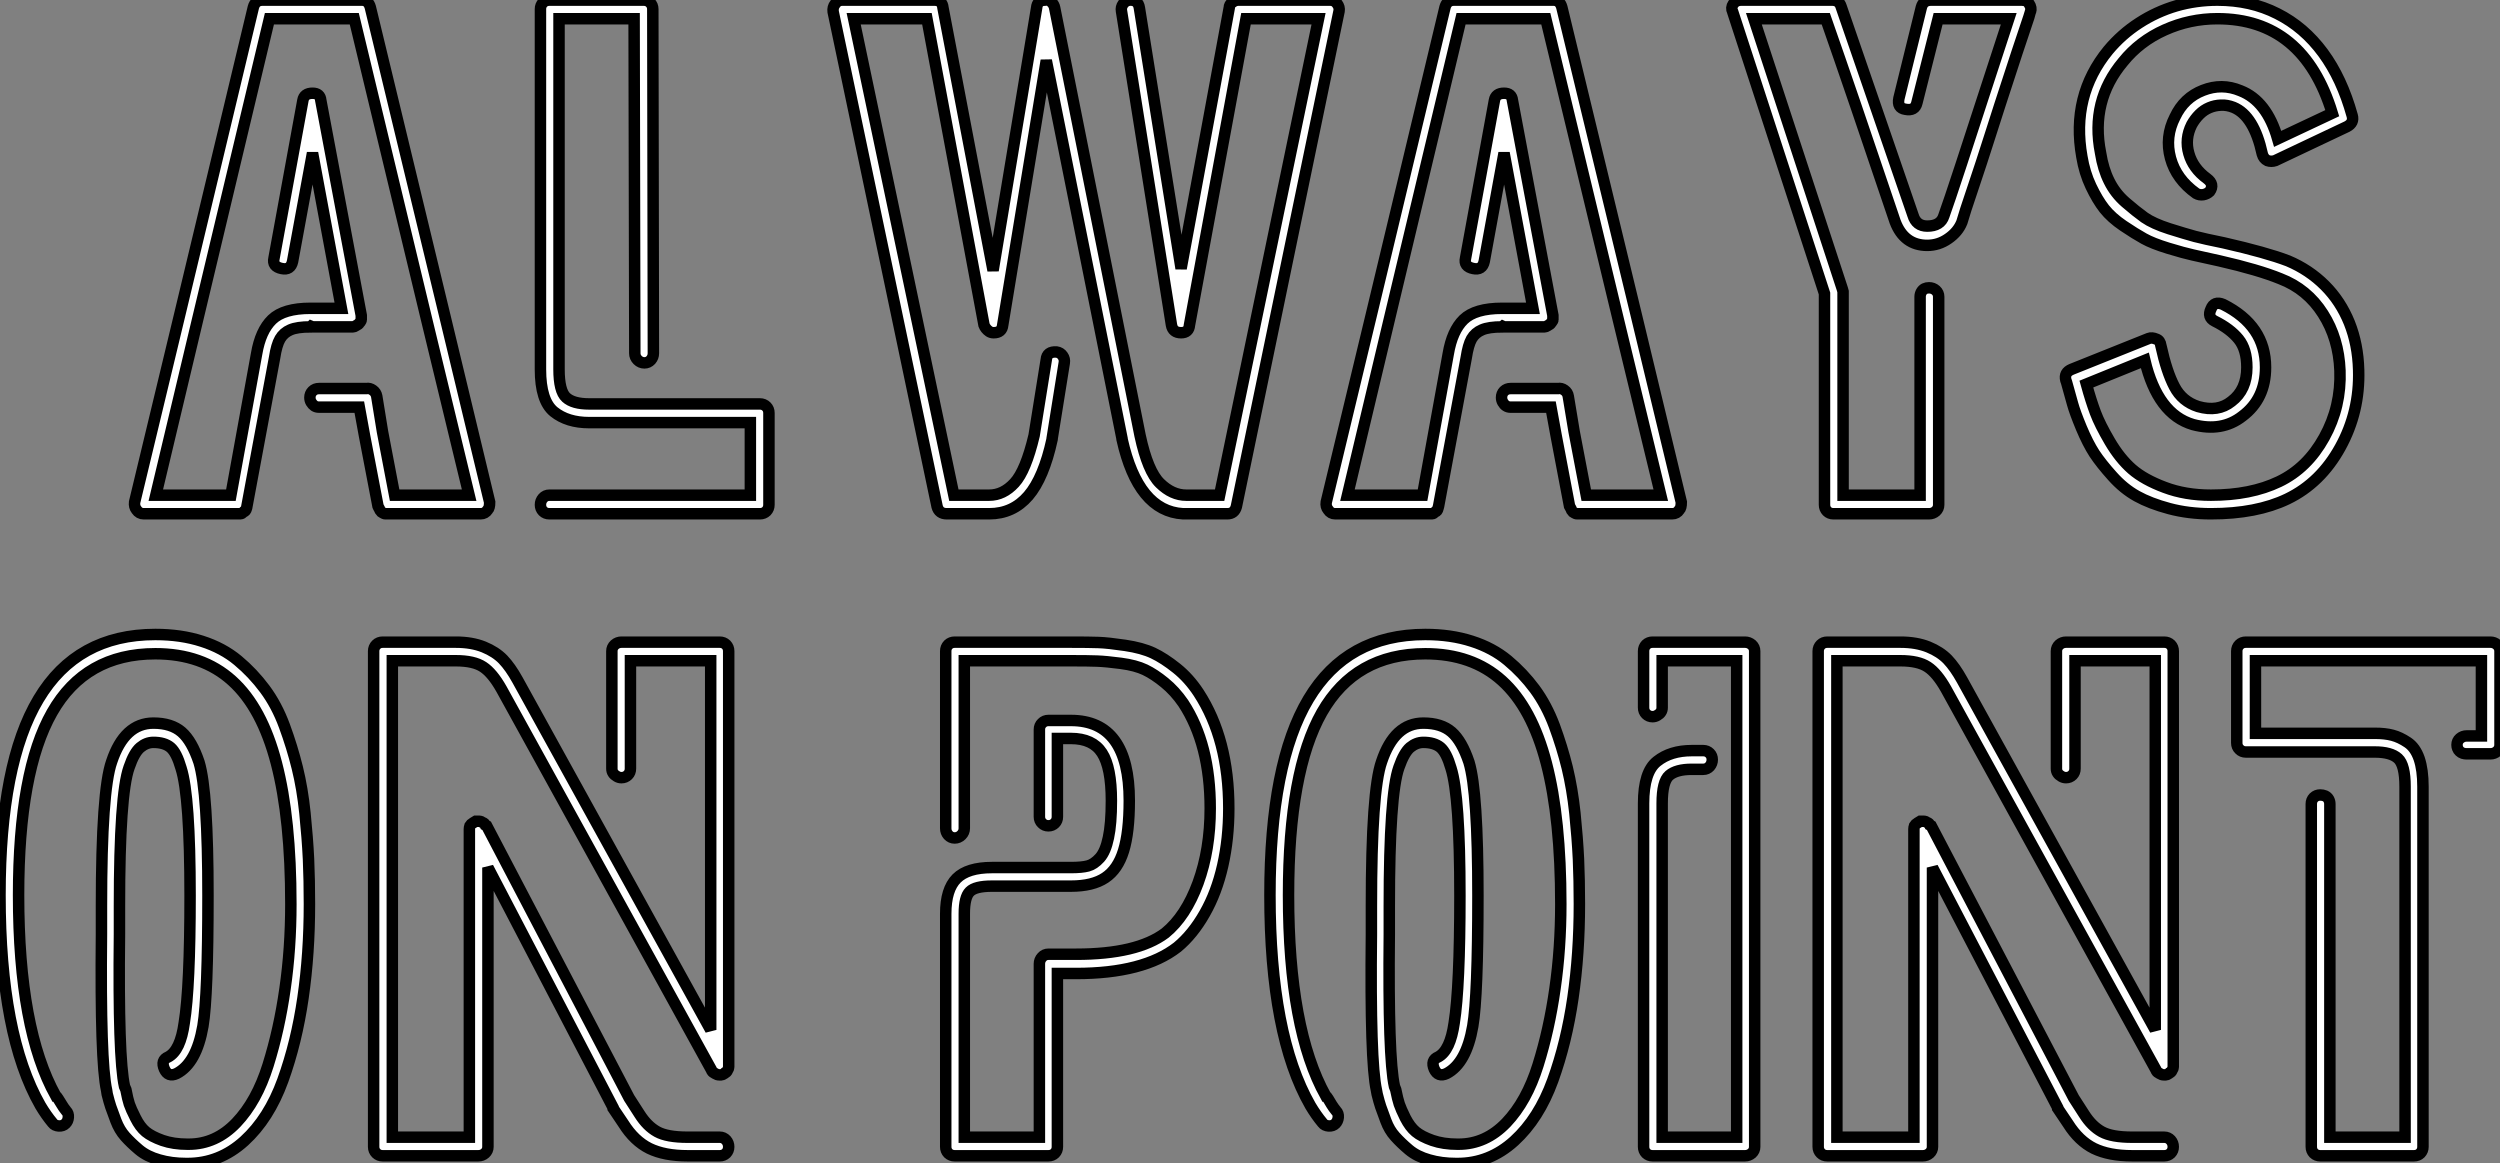
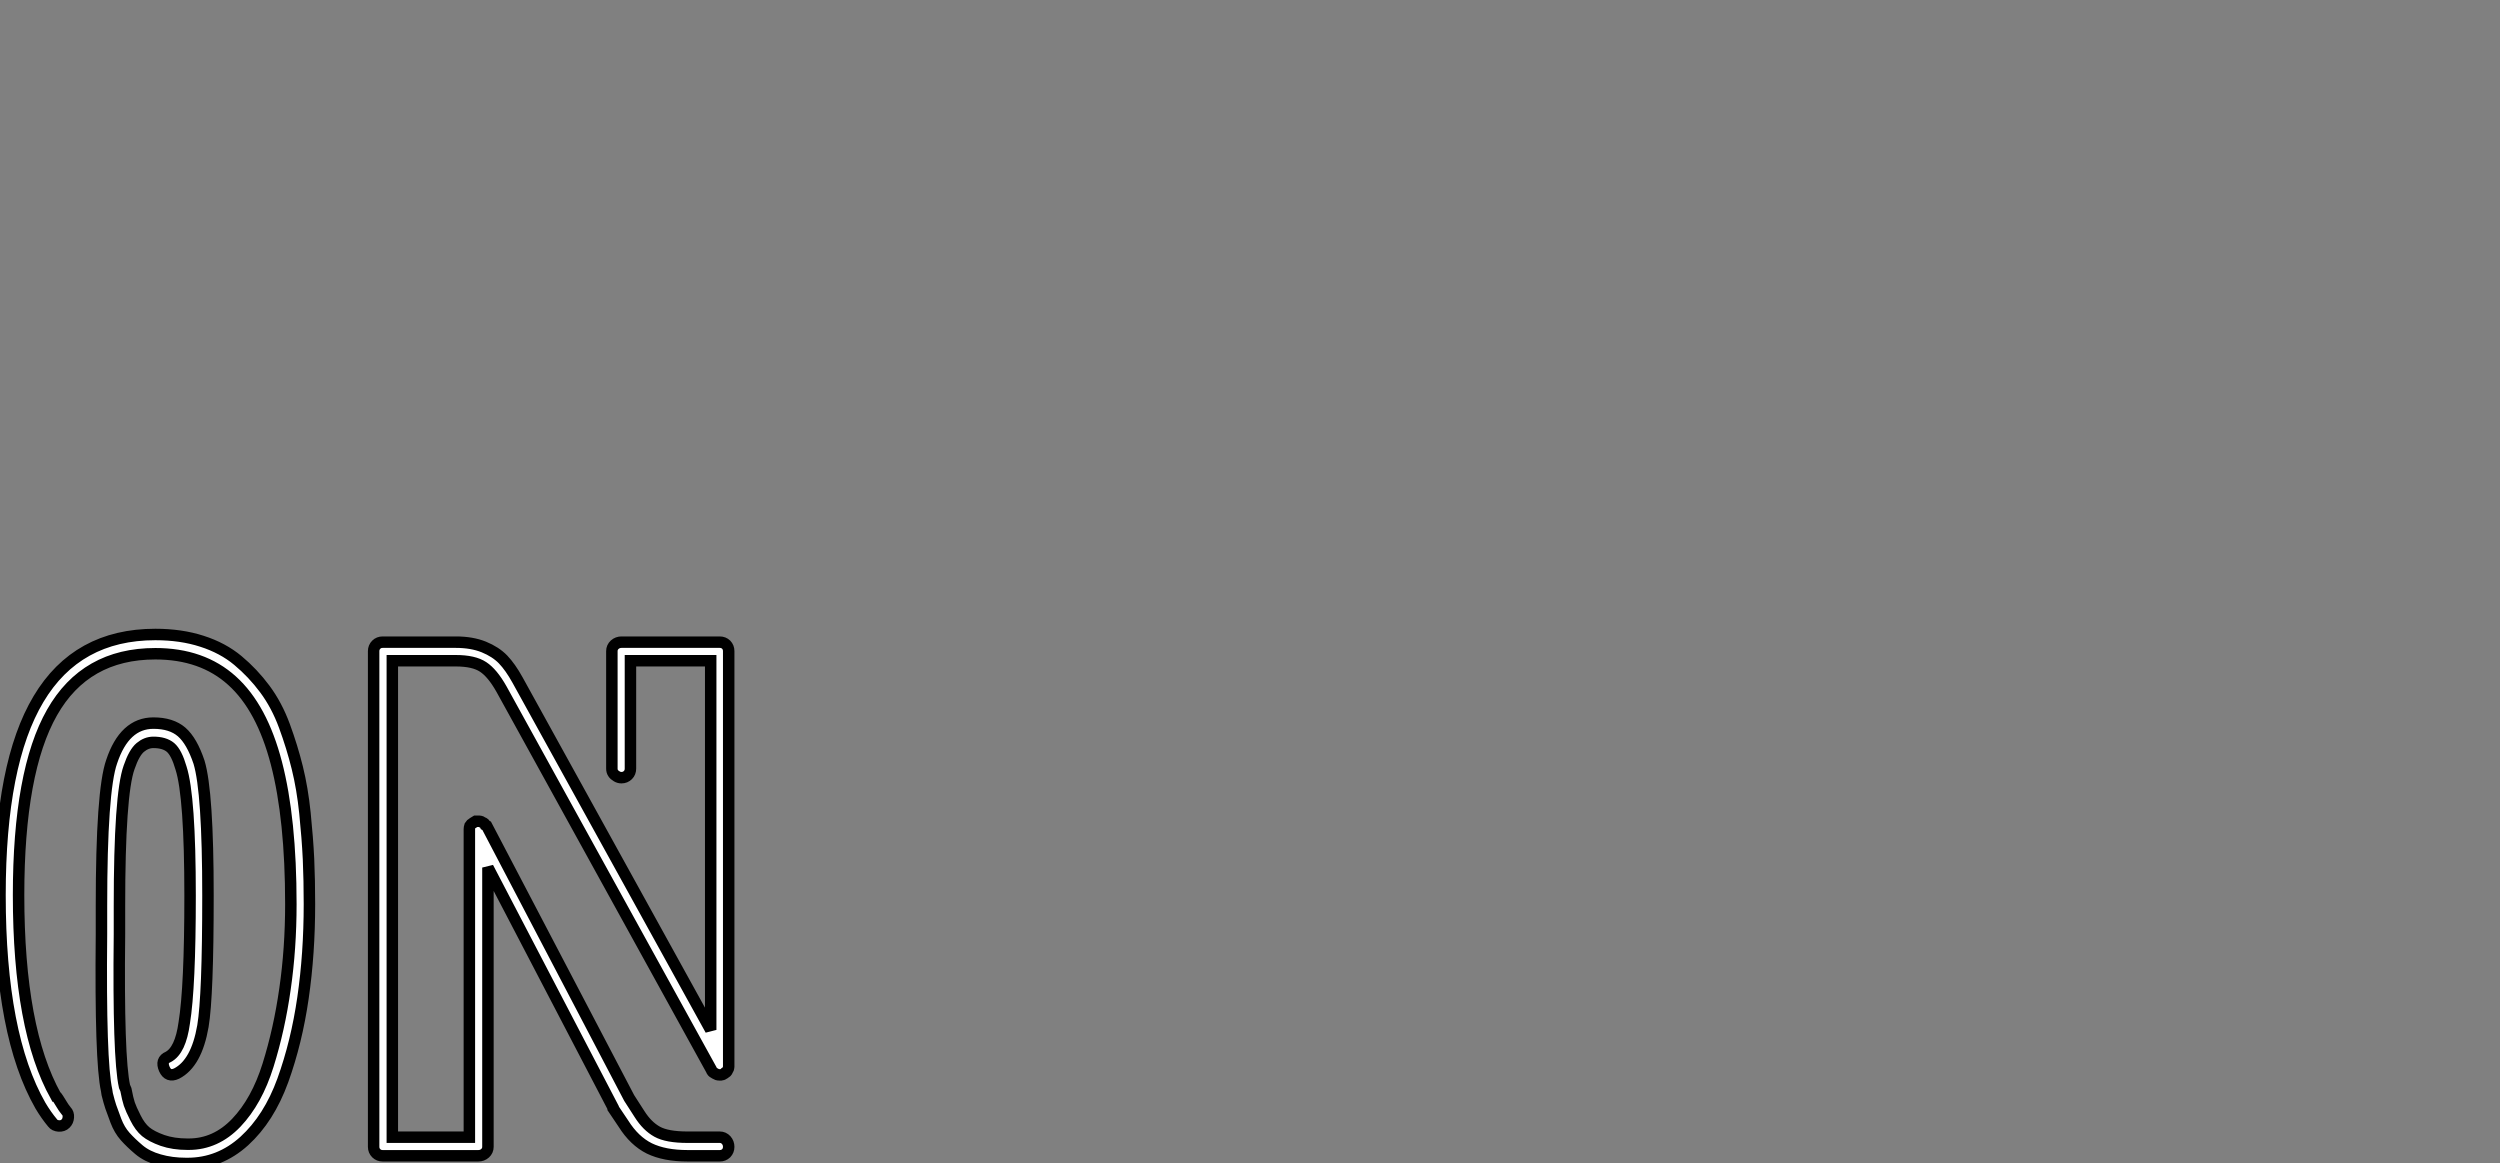
<svg xmlns="http://www.w3.org/2000/svg" viewBox="0 -44.812 218.06 101.482">
  <rect x="0" y="-44.812" width="218.06" height="101.482" fill="#808080" stroke="none" />
-   <path d="M38.79-17.30L42.71-1.01Q42.71-0.50 42.54-0.34L42.54-0.34Q42.32 0 41.93 0L41.93 0L33.81 0L33.58 0Q33.53 0 33.39-0.08Q33.25-0.17 33.25-0.17L33.25-0.17Q33.14-0.28 33.08-0.45L33.08-0.45Q33.08-0.45 33.02-0.56Q32.97-0.67 32.97-0.67L32.97-0.67L31.79-6.83L31.34-9.30L27.82-9.30Q27.59-9.30 27.42-9.41Q27.26-9.52 27.14-9.72Q27.03-9.91 27.03-10.14L27.03-10.14Q27.03-10.47 27.26-10.70Q27.48-10.92 27.82-10.92L27.82-10.92L31.96-10.92Q32.24-10.98 32.52-10.78Q32.80-10.58 32.86-10.25L32.86-10.25L33.36-7.17L34.42-1.62L40.92-1.62L37.22-16.91L30.90-43.18L23.50-43.18L17.23-16.91L13.59-1.62L20.14-1.62L22.38-13.94Q22.72-15.96 23.73-16.94Q24.74-17.92 27.09-17.92L27.09-17.92L27.14-17.92L27.26-17.92L29.78-17.92L27.26-31.47L25.52-22.01Q25.35-21.22 24.57-21.39L24.57-21.39Q23.73-21.56 23.90-22.29L23.90-22.29L26.42-36.06Q26.53-36.68 27.26-36.68L27.26-36.68Q27.93-36.68 27.98-36.06L27.98-36.06L31.51-17.30L31.51-17.19L31.51-16.91Q31.51-16.86 31.43-16.74Q31.34-16.63 31.34-16.63L31.34-16.63Q31.29-16.52 31.06-16.41L31.06-16.41Q30.90-16.30 30.78-16.30L30.78-16.30L30.67-16.30L27.26-16.30L27.14-16.35L27.09-16.30Q25.91-16.30 25.32-16.04Q24.74-15.79 24.43-15.26Q24.12-14.73 23.95-13.61L23.95-13.61L21.54-0.67Q21.54-0.67 21.52-0.56Q21.49-0.45 21.49-0.45L21.49-0.45Q21.43-0.22 21.26-0.17L21.26-0.17Q21.10 0 20.98 0L20.98 0L20.76 0L12.53 0Q12.14 0 11.91-0.34L11.91-0.34Q11.69-0.62 11.74-1.01L11.74-1.01L15.66-17.30L22.10-44.18Q22.27-44.80 22.89-44.80L22.89-44.80L31.57-44.80Q32.13-44.80 32.30-44.18L32.30-44.18L38.79-17.30ZM66.29 0L66.29 0L47.92 0Q47.58 0 47.36-0.22Q47.14-0.45 47.14-0.78Q47.14-1.12 47.36-1.37Q47.58-1.62 47.92-1.62L47.92-1.62L65.45-1.62L65.45-7.95L51.39-7.95Q49.49-7.95 48.31-8.90Q47.14-9.86 47.14-12.60L47.14-12.60L47.14-44.02Q47.14-44.35 47.36-44.58Q47.58-44.80 47.92-44.80L47.92-44.80L56.15-44.80Q56.49-44.80 56.71-44.58Q56.94-44.35 56.94-44.02L56.94-44.02L56.99-14Q56.99-13.66 56.77-13.41Q56.54-13.16 56.21-13.16Q55.87-13.16 55.62-13.41Q55.37-13.66 55.37-14L55.37-14L55.31-43.18L48.76-43.18L48.76-12.60Q48.76-10.70 49.38-10.14Q49.99-9.58 51.39-9.58L51.39-9.58L66.29-9.58Q66.62-9.58 66.85-9.35Q67.07-9.13 67.07-8.79L67.07-8.79L67.07-0.78Q67.07-0.45 66.85-0.22Q66.62 0 66.29 0ZM116.02-44.80Q116.41-44.80 116.63-44.49Q116.86-44.18 116.80-43.85L116.80-43.85L107.84-0.62Q107.67 0 107.06 0L107.06 0L105.32 0L103.47 0L103.30 0L103.19 0Q99.27-0.22 97.87-6.50L97.87-6.50L97.87-6.55L91.26-39.54L87.46-16.46Q87.40-15.79 86.67-15.79L86.67-15.79Q86.45-15.79 86.28-15.90Q86.11-16.02 86.00-16.16Q85.89-16.30 85.83-16.46L85.83-16.46L80.85-43.18L74.46-43.18L83.20-1.62L84.26-1.62L84.32-1.62L84.43-1.62L86.28-1.62Q87.51-1.62 88.49-2.69Q89.47-3.75 90.20-6.83L90.20-6.83L91.26-13.44Q91.32-14.17 92.16-14.11L92.16-14.11Q92.50-14.06 92.69-13.78Q92.89-13.50 92.83-13.16L92.83-13.16L91.77-6.55L91.77-6.50Q91.04-3.14 89.70-1.57Q88.35 0 86.28 0L86.28 0L84.43 0L84.32 0L84.26 0L82.58 0Q81.91 0 81.74-0.62L81.74-0.62L72.67-43.79Q72.62-44.18 72.84-44.46L72.84-44.46Q73.06-44.80 73.46-44.80L73.46-44.80L81.52-44.80Q82.19-44.80 82.25-44.13L82.25-44.13L86.62-21.22L90.42-44.13Q90.48-44.80 91.15-44.80L91.15-44.80Q91.49-44.86 91.71-44.63Q91.94-44.41 91.99-44.13L91.99-44.13L99.44-6.83Q100.11-3.70 101.18-2.66Q102.24-1.62 103.47-1.62L103.47-1.62L105.32-1.62L106.38-1.62L115.01-43.18L108.68-43.18L103.75-16.46Q103.70-15.79 103.02-15.79L103.02-15.79Q102.30-15.79 102.18-16.46L102.18-16.46L97.82-43.85Q97.76-44.18 97.96-44.46Q98.15-44.74 98.49-44.80L98.49-44.80Q99.27-44.86 99.38-44.13L99.38-44.13L103.02-21.39L107.22-44.13Q107.22-44.41 107.48-44.60Q107.73-44.80 108.01-44.80L108.01-44.80L116.02-44.80ZM142.73-17.30L146.65-1.01Q146.65-0.50 146.48-0.34L146.48-0.34Q146.26 0 145.86 0L145.86 0L137.74 0L137.52 0Q137.46 0 137.32-0.08Q137.18-0.17 137.18-0.17L137.18-0.17Q137.07-0.28 137.02-0.45L137.02-0.45Q137.02-0.45 136.96-0.56Q136.90-0.67 136.90-0.67L136.90-0.67L135.73-6.83L135.28-9.30L131.75-9.30Q131.53-9.30 131.36-9.41Q131.19-9.52 131.08-9.72Q130.97-9.91 130.97-10.14L130.97-10.14Q130.97-10.47 131.19-10.70Q131.42-10.92 131.75-10.92L131.75-10.92L135.90-10.92Q136.18-10.98 136.46-10.78Q136.74-10.58 136.79-10.25L136.79-10.25L137.30-7.17L138.36-1.62L144.86-1.62L141.16-16.91L134.83-43.18L127.44-43.18L121.17-16.91L117.53-1.62L124.08-1.62L126.32-13.94Q126.66-15.96 127.66-16.94Q128.67-17.92 131.02-17.92L131.02-17.92L131.08-17.92L131.19-17.92L133.71-17.92L131.19-31.47L129.46-22.01Q129.29-21.22 128.50-21.39L128.50-21.39Q127.66-21.56 127.83-22.29L127.83-22.29L130.35-36.06Q130.46-36.68 131.19-36.68L131.19-36.68Q131.86-36.68 131.92-36.06L131.92-36.06L135.45-17.30L135.45-17.19L135.45-16.91Q135.45-16.86 135.36-16.74Q135.28-16.63 135.28-16.63L135.28-16.63Q135.22-16.52 135.00-16.41L135.00-16.41Q134.83-16.30 134.72-16.30L134.72-16.30L134.61-16.30L131.19-16.30L131.08-16.35L131.02-16.30Q129.85-16.30 129.26-16.04Q128.67-15.79 128.36-15.26Q128.06-14.73 127.89-13.61L127.89-13.61L125.48-0.67Q125.48-0.67 125.45-0.56Q125.42-0.45 125.42-0.45L125.42-0.45Q125.37-0.22 125.20-0.17L125.20-0.17Q125.03 0 124.92 0L124.92 0L124.70 0L116.46 0Q116.07 0 115.85-0.34L115.85-0.34Q115.62-0.62 115.68-1.01L115.68-1.01L119.60-17.30L126.04-44.18Q126.21-44.80 126.82-44.80L126.82-44.80L135.50-44.80Q136.06-44.80 136.23-44.18L136.23-44.18L142.73-17.30ZM168.26 0L168.26 0L159.92 0Q159.58 0 159.36-0.22Q159.14-0.45 159.14-0.78L159.14-0.78L159.14-19.21L151.13-43.79Q150.96-44.13 151.18-44.46L151.18-44.46Q151.41-44.80 151.86-44.80L151.86-44.80L159.81-44.80Q160.42-44.80 160.59-44.24L160.59-44.24Q165.52-29.90 166.86-26.04L166.86-26.04Q167.14-25.09 168.10-25.09L168.10-25.09Q169.27-25.09 169.55-25.98L169.55-25.98Q169.94-27.05 171.06-30.46Q172.18-33.88 173.50-37.94Q174.82-42 175.21-43.18L175.21-43.18L169.05-43.18L167.20-35.84Q167.03-35.11 166.19-35.28L166.19-35.28Q165.46-35.39 165.63-36.23L165.63-36.23L167.59-44.18Q167.76-44.80 168.43-44.80L168.43-44.80L176.33-44.80Q176.83-44.80 177.00-44.46L177.00-44.46Q177.22-44.13 177.11-43.79L177.11-43.79Q177.11-43.74 176.55-42.08Q175.99-40.43 175.21-38.02Q174.42-35.62 173.61-33.07Q172.80-30.52 172.07-28.36Q171.34-26.21 171.12-25.42L171.12-25.42Q170.78-24.58 169.94-24.00Q169.10-23.41 168.10-23.41L168.10-23.41Q166.08-23.41 165.30-25.48L165.30-25.48Q161.49-36.79 159.25-43.18L159.25-43.18L152.98-43.18L160.70-19.60Q160.70-19.60 160.73-19.49Q160.76-19.38 160.76-19.38L160.76-19.38L160.76-1.62L167.48-1.62L167.48-18.93Q167.48-19.15 167.59-19.35Q167.70-19.54 167.87-19.63Q168.04-19.71 168.26-19.71L168.26-19.71Q168.60-19.71 168.85-19.49Q169.10-19.26 169.10-18.93L169.10-18.93L169.10-0.78Q169.10-0.45 168.85-0.22Q168.60 0 168.26 0ZM192.85 0L192.85 0Q190.89 0 189.21-0.45Q187.53-0.90 186.38-1.54Q185.23-2.18 184.25-3.28Q183.27-4.37 182.68-5.26Q182.10-6.16 181.54-7.50Q180.98-8.85 180.78-9.58Q180.58-10.30 180.25-11.48L180.25-11.48L180.19-11.65Q180.02-12.32 180.70-12.60L180.70-12.60L187.42-15.29Q187.70-15.40 188.09-15.23L188.09-15.23Q188.42-15.12 188.48-14.67L188.48-14.67Q188.98-12.38 189.66-11.09Q190.33-9.80 191.73-9.35L191.73-9.35Q193.46-8.85 194.64-9.80L194.64-9.80Q195.98-10.81 195.98-12.77L195.98-12.77Q195.98-14.34 195.26-15.23Q194.53-16.13 193.18-16.80L193.18-16.80Q192.51-17.14 192.85-17.86L192.85-17.86Q193.13-18.59 193.91-18.26L193.91-18.26Q197.61-16.41 197.61-12.77L197.61-12.77Q197.61-10.02 195.59-8.51L195.59-8.51Q193.80-7.11 191.28-7.78L191.28-7.78Q188.20-8.68 187.08-13.38L187.08-13.38L181.98-11.31Q182.38-9.86 182.77-8.82Q183.16-7.78 184.03-6.30Q184.90-4.82 185.96-3.89Q187.02-2.97 188.82-2.30Q190.61-1.62 192.85-1.62L192.85-1.62Q196.32-1.62 198.78-2.80L198.78-2.80Q201.25-3.98 202.73-6.66Q204.22-9.35 204.10-12.49L204.10-12.49Q203.99-15.29 202.62-17.44Q201.25-19.60 198.90-20.50L198.90-20.50Q196.99-21.28 193.58-22.06L193.58-22.06Q192.06-22.40 191.28-22.57Q190.50-22.74 189.12-23.16Q187.75-23.58 187.00-24.00Q186.24-24.42 185.20-25.12Q184.17-25.82 183.55-26.60Q182.94-27.38 182.38-28.56Q181.82-29.74 181.59-31.14L181.59-31.14Q180.64-36.46 183.89-40.43L183.89-40.43Q185.06-41.83 186.58-42.81Q188.09-43.79 189.82-44.30Q191.56-44.80 193.41-44.80L193.41-44.80Q196.32-44.80 198.64-43.62Q200.97-42.45 202.62-40.21Q204.27-37.97 205.17-34.72L205.17-34.72Q205.34-34.10 204.72-33.77L204.72-33.77L198.45-30.80Q198.11-30.69 197.78-30.80L197.78-30.80Q197.44-30.97 197.33-31.36L197.33-31.36Q196.60-34.72 194.81-35.45L194.81-35.45Q194.25-35.67 193.72-35.64Q193.18-35.62 192.71-35.42Q192.23-35.22 191.84-34.83Q191.45-34.44 191.17-33.94L191.17-33.94Q190.55-32.70 190.92-31.42Q191.28-30.13 192.51-29.23L192.51-29.23Q193.18-28.73 192.74-28.11L192.74-28.11Q192.51-27.89 192.18-27.83Q191.84-27.78 191.56-27.94L191.56-27.94Q189.82-29.18 189.32-31.02Q188.82-32.87 189.71-34.61L189.71-34.61Q190.50-36.29 192.15-36.93Q193.80-37.58 195.42-36.90L195.42-36.90Q197.72-36.01 198.67-32.70L198.67-32.70L203.43-34.94Q200.91-43.18 193.41-43.18L193.41-43.18Q191.00-43.18 188.82-42.20Q186.63-41.22 185.18-39.42L185.18-39.42Q182.32-36.01 183.22-31.47L183.22-31.47Q183.44-30.07 183.97-29.01Q184.50-27.94 185.40-27.16Q186.30-26.38 187.05-25.84Q187.81-25.31 189.21-24.86Q190.61-24.42 191.45-24.19Q192.29-23.97 193.97-23.63L193.97-23.63Q197.66-22.79 199.57-22.06L199.57-22.06Q201.42-21.28 202.79-19.91Q204.16-18.54 204.92-16.66Q205.67-14.78 205.73-12.54L205.73-12.54Q205.84-8.90 204.13-5.80Q202.42-2.69 199.51-1.29L199.51-1.29Q196.82 0 192.85 0Z" fill="white" stroke="black" transform="scale(1,1)" />
  <path d="M16.35 56.67L16.35 56.67L16.24 56.67Q14.95 56.67 13.89 56.36Q12.82 56.06 12.12 55.47Q11.42 54.88 10.92 54.32Q10.42 53.76 10.11 52.95Q9.80 52.14 9.66 51.72Q9.52 51.30 9.35 50.62L9.35 50.62L9.30 50.29Q8.74 47.77 8.85 36.68L8.85 36.68L8.85 34.22Q8.85 24.14 9.74 21.62L9.74 21.62Q10.86 18.26 13.38 18.26L13.38 18.26Q14.95 18.26 15.85 19.04Q16.74 19.82 17.36 21.67L17.36 21.67Q18.14 24.25 18.14 33.32L18.14 33.32Q18.14 42.06 17.70 44.69L17.70 44.69Q17.14 47.94 15.40 48.83L15.40 48.83Q14.67 49.17 14.34 48.44L14.34 48.44Q14 47.66 14.67 47.38L14.67 47.38Q15.74 46.82 16.07 44.41L16.07 44.41Q16.58 41.27 16.58 33.32L16.58 33.32Q16.58 24.64 15.79 22.18L15.79 22.18Q15.40 20.83 14.87 20.38Q14.34 19.94 13.38 19.94L13.38 19.94Q12.77 19.94 12.24 20.38Q11.70 20.83 11.26 22.12L11.26 22.12Q10.42 24.47 10.42 34.22L10.42 34.22Q10.42 34.50 10.42 35.34Q10.42 36.18 10.42 36.68L10.42 36.68Q10.30 47.43 10.86 49.95L10.86 49.95L10.98 50.23Q11.14 51.07 11.28 51.49Q11.42 51.91 11.82 52.70Q12.21 53.48 12.71 53.90Q13.22 54.32 14.17 54.66Q15.12 54.99 16.35 54.99L16.35 54.99L16.46 54.99Q18.82 54.99 20.61 53.12Q22.40 51.24 23.38 48.10Q24.36 44.97 24.86 41.44Q25.37 37.91 25.37 34.05L25.37 34.05Q25.37 26.60 24.11 21.76Q22.85 16.91 20.24 14.56Q17.64 12.21 13.55 12.21L13.55 12.21Q7.45 12.21 4.54 17.33Q1.62 22.46 1.62 33.26L1.62 33.26Q1.62 44.97 4.87 50.79L4.87 50.79Q4.93 50.79 5.07 51.02Q5.21 51.24 5.38 51.52Q5.54 51.80 5.77 52.08L5.77 52.08Q5.99 52.30 5.96 52.64Q5.94 52.98 5.71 53.20Q5.49 53.42 5.12 53.40Q4.76 53.37 4.59 53.14L4.59 53.14Q4.03 52.47 3.53 51.63L3.53 51.63Q0 45.47 0 33.26L0 33.26Q0 21.78 3.36 16.16Q6.72 10.53 13.55 10.53L13.55 10.53Q15.79 10.53 17.61 11.12Q19.43 11.70 20.75 12.80Q22.06 13.89 23.10 15.29Q24.14 16.69 24.81 18.51Q25.48 20.33 25.93 22.15Q26.38 23.97 26.60 26.12Q26.82 28.28 26.91 30.13Q26.99 31.98 26.99 34.05L26.99 34.05Q26.99 38.36 26.43 42.22Q25.87 46.09 24.67 49.42Q23.46 52.75 21.31 54.71Q19.15 56.67 16.35 56.67ZM39.76 12.82L39.76 12.82L34.22 12.82L34.22 54.38L40.94 54.38L40.94 27.66L40.94 27.50Q40.94 27.38 40.99 27.22L40.99 27.22Q41.10 27.05 41.22 26.99L41.22 26.99Q41.50 26.82 41.50 26.82L41.50 26.82L41.83 26.82Q41.94 26.82 42.11 26.94L42.11 26.94Q42.28 26.99 42.34 27.16L42.34 27.16L42.45 27.22L54.88 50.96L55.78 52.36Q56.45 53.42 57.32 53.90Q58.18 54.38 59.98 54.38L59.98 54.38L62.78 54.38Q63.11 54.38 63.34 54.63Q63.56 54.88 63.56 55.22Q63.56 55.55 63.34 55.78Q63.11 56 62.78 56L62.78 56L59.98 56Q57.96 56 56.64 55.36Q55.33 54.71 54.38 53.20L54.38 53.20L53.48 51.86L53.48 51.80L42.56 30.86L42.56 55.22Q42.56 55.55 42.31 55.78Q42.06 56 41.72 56L41.72 56L33.38 56Q33.04 56 32.82 55.78Q32.59 55.55 32.59 55.22L32.59 55.22L32.59 11.98Q32.59 11.65 32.82 11.42Q33.04 11.20 33.38 11.20L33.38 11.20L39.76 11.20Q41.16 11.20 42.20 11.62Q43.23 12.04 43.88 12.71Q44.52 13.38 45.14 14.50L45.14 14.50L61.99 45.02L61.99 12.82L54.99 12.82L54.99 22.23Q54.99 22.57 54.77 22.79Q54.54 23.02 54.21 23.02L54.21 23.02Q53.98 23.02 53.79 22.90Q53.59 22.79 53.48 22.62Q53.37 22.46 53.37 22.23L53.37 22.23L53.37 11.98Q53.37 11.65 53.62 11.42Q53.87 11.20 54.21 11.20L54.21 11.20L62.78 11.20Q63.11 11.20 63.34 11.42Q63.56 11.65 63.56 11.98L63.56 11.98L63.56 48.10L63.56 48.27Q63.56 48.38 63.45 48.55L63.45 48.55Q63.39 48.72 63.22 48.78L63.22 48.78Q63.22 48.78 63.17 48.83L63.17 48.83Q63 48.94 62.94 48.94L62.94 48.94L62.72 48.94Q62.55 48.94 62.38 48.83L62.38 48.83Q62.16 48.72 62.10 48.61L62.10 48.61L62.05 48.50L43.74 15.29Q42.95 13.89 42.14 13.36Q41.33 12.82 39.76 12.82Z" fill="white" stroke="black" transform="scale(1,1)" />
-   <path d="M91.45 56L91.45 56L83.27 56Q82.94 56 82.71 55.78Q82.49 55.55 82.49 55.22L82.49 55.22L82.49 34.89Q82.49 32.76 83.44 31.81Q84.39 30.86 86.52 30.86L86.52 30.86L93.41 30.86Q94.36 30.86 94.89 30.72Q95.42 30.58 95.93 30.02Q96.43 29.46 96.68 28.25Q96.94 27.05 96.94 25.03L96.94 25.03Q96.94 22.12 96.12 20.86Q95.31 19.60 93.41 19.60L93.41 19.60L92.23 19.60L92.23 26.43Q92.23 26.77 92.01 26.99Q91.78 27.22 91.45 27.22Q91.11 27.22 90.89 26.99Q90.66 26.77 90.66 26.43L90.66 26.43L90.66 18.82Q90.66 18.48 90.89 18.26Q91.11 18.03 91.45 18.03L91.45 18.03L93.41 18.03Q98.50 18.03 98.50 25.03L98.50 25.03Q98.50 27.78 98.00 29.40Q97.50 31.02 96.40 31.75Q95.31 32.48 93.41 32.48L93.41 32.48L86.52 32.48Q85.06 32.48 84.59 32.96Q84.11 33.43 84.11 34.89L84.11 34.89L84.11 54.38L90.66 54.38L90.66 39.26Q90.66 38.92 90.89 38.67Q91.11 38.42 91.45 38.42L91.45 38.42L93.86 38.42Q99.18 38.42 101.64 36.57L101.64 36.57Q103.43 35.11 104.50 32.20Q105.56 29.29 105.56 25.70L105.56 25.70Q105.56 20.10 103.21 16.52L103.21 16.52Q102.48 15.46 101.58 14.73Q100.69 14 99.88 13.61Q99.06 13.22 97.78 13.05Q96.49 12.88 95.70 12.85Q94.92 12.82 93.41 12.82L93.41 12.82L84.11 12.82L84.11 27.44Q84.11 27.78 83.86 28.03Q83.61 28.28 83.27 28.28Q82.94 28.28 82.71 28.03Q82.49 27.78 82.49 27.44L82.49 27.44L82.49 11.98Q82.49 11.65 82.71 11.42Q82.94 11.20 83.27 11.20L83.27 11.20L93.41 11.20Q94.98 11.20 95.82 11.23Q96.66 11.26 98.14 11.48Q99.62 11.70 100.58 12.15Q101.53 12.60 102.62 13.47Q103.71 14.34 104.55 15.62L104.55 15.62Q107.18 19.66 107.18 25.70L107.18 25.70Q107.18 28.34 106.65 30.69Q106.12 33.04 105.08 34.86Q104.05 36.68 102.70 37.80L102.70 37.80Q99.74 40.10 93.86 40.10L93.86 40.10L92.23 40.10L92.23 55.22Q92.23 55.55 92.01 55.78Q91.78 56 91.45 56ZM127.12 56.67L127.12 56.67L127.01 56.67Q125.72 56.67 124.66 56.36Q123.59 56.06 122.89 55.47Q122.19 54.88 121.69 54.32Q121.18 53.76 120.88 52.95Q120.57 52.14 120.43 51.72Q120.29 51.30 120.12 50.62L120.12 50.62L120.06 50.29Q119.50 47.77 119.62 36.68L119.62 36.68L119.62 34.22Q119.62 24.14 120.51 21.62L120.51 21.62Q121.63 18.26 124.15 18.26L124.15 18.26Q125.72 18.26 126.62 19.04Q127.51 19.82 128.13 21.67L128.13 21.67Q128.91 24.25 128.91 33.32L128.91 33.32Q128.91 42.06 128.46 44.69L128.46 44.69Q127.90 47.94 126.17 48.83L126.17 48.83Q125.44 49.17 125.10 48.44L125.10 48.44Q124.77 47.66 125.44 47.38L125.44 47.38Q126.50 46.82 126.84 44.41L126.84 44.41Q127.34 41.27 127.34 33.32L127.34 33.32Q127.34 24.64 126.56 22.18L126.56 22.18Q126.17 20.83 125.64 20.38Q125.10 19.94 124.15 19.94L124.15 19.94Q123.54 19.94 123.00 20.38Q122.47 20.83 122.02 22.12L122.02 22.12Q121.18 24.47 121.18 34.22L121.18 34.22Q121.18 34.50 121.18 35.34Q121.18 36.18 121.18 36.68L121.18 36.68Q121.07 47.43 121.63 49.95L121.63 49.95L121.74 50.23Q121.91 51.07 122.05 51.49Q122.19 51.91 122.58 52.70Q122.98 53.48 123.48 53.90Q123.98 54.32 124.94 54.66Q125.89 54.99 127.12 54.99L127.12 54.99L127.23 54.99Q129.58 54.99 131.38 53.12Q133.17 51.24 134.15 48.10Q135.13 44.97 135.63 41.44Q136.14 37.91 136.14 34.05L136.14 34.05Q136.14 26.60 134.88 21.76Q133.62 16.91 131.01 14.56Q128.41 12.21 124.32 12.21L124.32 12.21Q118.22 12.21 115.30 17.33Q112.39 22.46 112.39 33.26L112.39 33.26Q112.39 44.97 115.64 50.79L115.64 50.79Q115.70 50.79 115.84 51.02Q115.98 51.24 116.14 51.52Q116.31 51.80 116.54 52.08L116.54 52.08Q116.76 52.30 116.73 52.64Q116.70 52.98 116.48 53.20Q116.26 53.42 115.89 53.40Q115.53 53.37 115.36 53.14L115.36 53.14Q114.80 52.47 114.30 51.63L114.30 51.63Q110.77 45.47 110.77 33.26L110.77 33.26Q110.77 21.78 114.13 16.16Q117.49 10.53 124.32 10.53L124.32 10.53Q126.56 10.53 128.38 11.12Q130.20 11.70 131.52 12.80Q132.83 13.89 133.87 15.29Q134.90 16.69 135.58 18.51Q136.25 20.33 136.70 22.15Q137.14 23.97 137.37 26.12Q137.59 28.28 137.68 30.13Q137.76 31.98 137.76 34.05L137.76 34.05Q137.76 38.36 137.20 42.22Q136.64 46.09 135.44 49.42Q134.23 52.75 132.08 54.71Q129.92 56.67 127.12 56.67ZM152.21 56L152.21 56L144.14 56Q143.81 56 143.58 55.78Q143.36 55.55 143.36 55.22L143.36 55.22L143.36 25.26Q143.36 22.51 144.54 21.59Q145.71 20.66 147.56 20.66L147.56 20.66L148.57 20.66Q148.90 20.66 149.13 20.89Q149.35 21.11 149.35 21.45Q149.35 21.78 149.13 22.04Q148.90 22.29 148.57 22.29L148.57 22.29L147.56 22.29Q146.22 22.29 145.60 22.82Q144.98 23.35 144.98 25.26L144.98 25.26L144.98 54.38L151.48 54.38L151.48 12.82L144.98 12.82L144.98 16.91Q144.98 17.14 144.87 17.30Q144.76 17.47 144.56 17.58Q144.37 17.70 144.14 17.70L144.14 17.70Q143.81 17.70 143.58 17.47Q143.36 17.25 143.36 16.91L143.36 16.91L143.36 11.98Q143.36 11.65 143.58 11.42Q143.81 11.20 144.14 11.20L144.14 11.20L152.21 11.20Q152.54 11.20 152.80 11.42Q153.05 11.65 153.05 11.98L153.05 11.98L153.05 55.22Q153.05 55.55 152.80 55.78Q152.54 56 152.21 56ZM165.76 12.82L165.76 12.82L160.22 12.82L160.22 54.38L166.94 54.38L166.94 27.66L166.94 27.50Q166.94 27.38 166.99 27.22L166.99 27.22Q167.10 27.05 167.22 26.99L167.22 26.99Q167.50 26.82 167.50 26.82L167.50 26.82L167.83 26.82Q167.94 26.82 168.11 26.94L168.11 26.94Q168.28 26.99 168.34 27.16L168.34 27.16L168.45 27.22L180.88 50.96L181.78 52.36Q182.45 53.42 183.32 53.90Q184.18 54.38 185.98 54.38L185.98 54.38L188.78 54.38Q189.11 54.38 189.34 54.63Q189.56 54.88 189.56 55.22Q189.56 55.55 189.34 55.78Q189.11 56 188.78 56L188.78 56L185.98 56Q183.96 56 182.64 55.36Q181.33 54.71 180.38 53.20L180.38 53.20L179.48 51.86L179.48 51.80L168.56 30.86L168.56 55.22Q168.56 55.55 168.31 55.78Q168.06 56 167.72 56L167.72 56L159.38 56Q159.04 56 158.82 55.78Q158.59 55.55 158.59 55.22L158.59 55.22L158.59 11.98Q158.59 11.65 158.82 11.42Q159.04 11.20 159.38 11.20L159.38 11.20L165.76 11.20Q167.16 11.20 168.20 11.62Q169.23 12.04 169.88 12.71Q170.52 13.38 171.14 14.50L171.14 14.50L187.99 45.02L187.99 12.82L180.99 12.82L180.99 22.23Q180.99 22.57 180.77 22.79Q180.54 23.02 180.21 23.02L180.21 23.02Q179.98 23.02 179.79 22.90Q179.59 22.79 179.48 22.62Q179.37 22.46 179.37 22.23L179.37 22.23L179.37 11.98Q179.37 11.65 179.62 11.42Q179.87 11.20 180.21 11.20L180.21 11.20L188.78 11.20Q189.11 11.20 189.34 11.42Q189.56 11.65 189.56 11.98L189.56 11.98L189.56 48.10L189.56 48.27Q189.56 48.38 189.45 48.55L189.45 48.55Q189.39 48.72 189.22 48.78L189.22 48.78Q189.22 48.78 189.17 48.83L189.17 48.83Q189.00 48.94 188.94 48.94L188.94 48.94L188.72 48.94Q188.55 48.94 188.38 48.83L188.38 48.83Q188.16 48.72 188.10 48.61L188.10 48.61L188.05 48.50L169.74 15.29Q168.95 13.89 168.14 13.36Q167.33 12.82 165.76 12.82ZM210.56 56L210.56 56L202.38 56Q202.05 56 201.82 55.78Q201.60 55.55 201.60 55.22L201.60 55.22L201.60 25.31Q201.60 24.98 201.82 24.75Q202.05 24.53 202.38 24.53L202.38 24.53Q202.61 24.53 202.80 24.61Q203.00 24.70 203.11 24.89Q203.22 25.09 203.22 25.31L203.22 25.31L203.22 54.38L209.78 54.38L209.78 23.80Q209.78 21.90 209.16 21.34Q208.54 20.78 207.14 20.78L207.14 20.78L195.89 20.78Q195.55 20.78 195.33 20.55Q195.10 20.33 195.10 19.99L195.10 19.99L195.10 11.98Q195.10 11.65 195.33 11.42Q195.55 11.20 195.89 11.20L195.89 11.20L217.22 11.20Q217.56 11.20 217.81 11.42Q218.06 11.65 218.06 11.98L218.06 11.98L218.06 20.16Q218.06 20.50 217.81 20.72Q217.56 20.94 217.22 20.94L217.22 20.94L215.15 20.94Q214.98 20.94 214.82 20.89Q214.65 20.83 214.54 20.72Q214.42 20.61 214.37 20.47Q214.31 20.33 214.31 20.16L214.31 20.16Q214.31 19.82 214.56 19.60Q214.82 19.38 215.15 19.38L215.15 19.38L216.44 19.38L216.44 12.82L196.73 12.82L196.73 19.15L207.14 19.15Q208.04 19.15 208.68 19.32Q209.33 19.49 210.00 19.94Q210.67 20.38 211.01 21.36Q211.34 22.34 211.34 23.80L211.34 23.80L211.34 55.22Q211.34 55.55 211.12 55.78Q210.90 56 210.56 56Z" fill="white" stroke="black" transform="scale(1,1)" />
</svg>